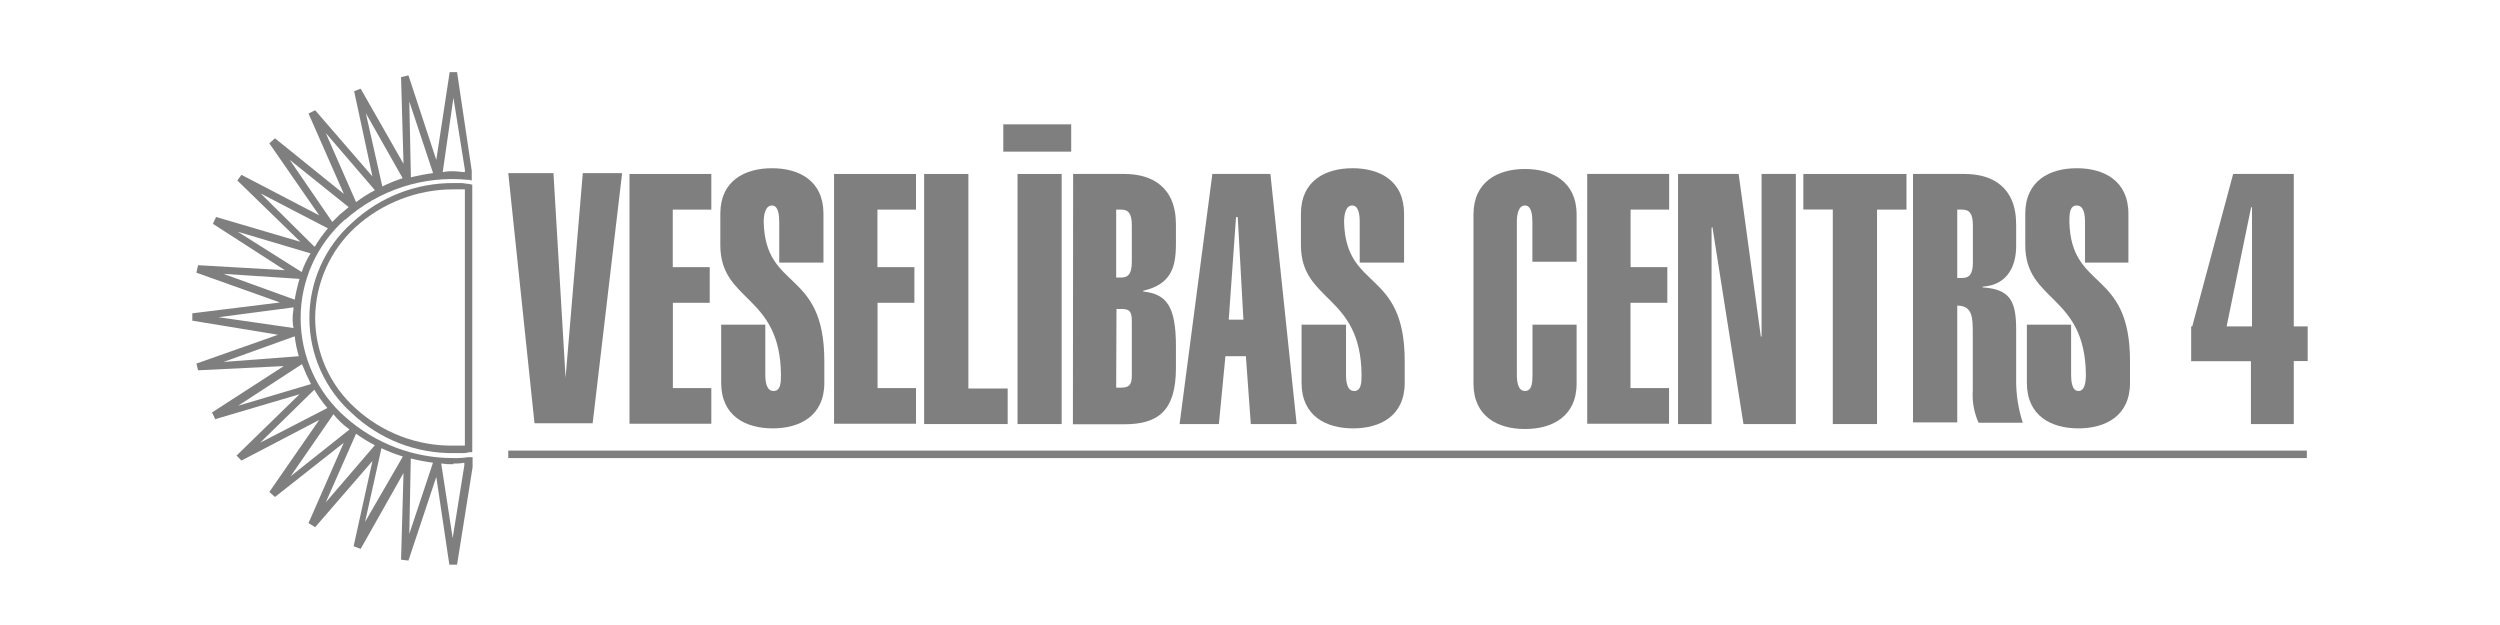
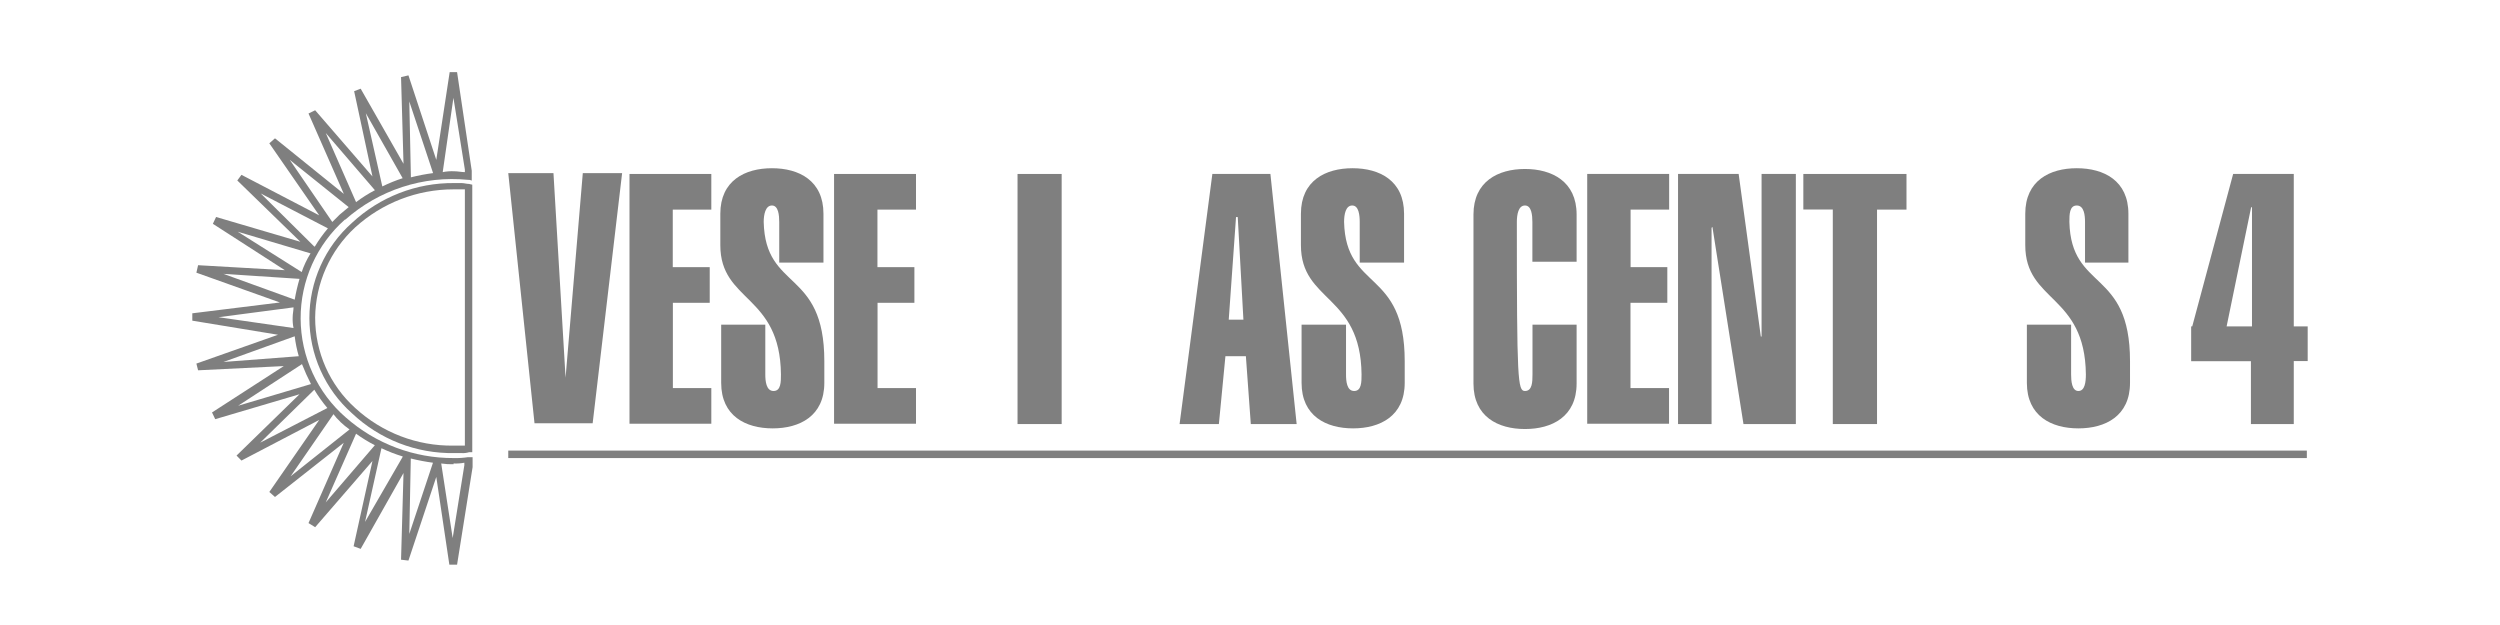
<svg xmlns="http://www.w3.org/2000/svg" width="208" height="52" viewBox="0 0 208 52" fill="none">
  <g opacity="0.5">
    <path d="M38.678 37.075H37.725C34.708 37.117 31.787 35.999 29.553 33.946C28.505 33.002 27.666 31.844 27.091 30.548C26.517 29.252 26.22 27.848 26.221 26.428C26.237 25.012 26.541 23.614 27.114 22.322C27.688 21.03 28.518 19.872 29.553 18.918C31.798 16.88 34.709 15.753 37.725 15.754H38.678V37.075ZM39.026 15.303C38.821 15.303 38.616 15.231 38.402 15.231H37.796C34.647 15.198 31.603 16.381 29.286 18.54C28.172 19.53 27.28 20.748 26.669 22.115C26.057 23.481 25.741 24.964 25.741 26.464C25.741 27.964 26.057 29.446 26.669 30.813C27.28 32.179 28.172 33.398 29.286 34.388C31.593 36.564 34.643 37.75 37.796 37.697H38.411C38.619 37.709 38.827 37.685 39.026 37.624H39.293V15.367L39.026 15.303Z" fill="black" />
    <path d="M24.109 13.302L29.01 17.233C28.743 17.44 28.529 17.647 28.262 17.855L27.647 18.468L24.109 13.302ZM26.15 20.514L21.694 16.097L27.281 19C26.879 19.474 26.516 19.98 26.194 20.514H26.15ZM25.125 22.651L19.778 19.279L25.838 21.082C25.526 21.579 25.275 22.111 25.089 22.669L25.125 22.651ZM25.125 30.295C25.347 30.861 25.596 31.414 25.873 31.954L19.814 33.757L25.125 30.295ZM27.237 33.946L21.649 36.831L26.15 32.423C26.471 32.959 26.835 33.469 27.237 33.946ZM28.333 35.118C28.568 35.34 28.818 35.544 29.081 35.731L24.18 39.626L27.745 34.46C27.909 34.682 28.094 34.887 28.297 35.073L28.333 35.118ZM31.184 37.047L27.103 41.798L29.625 36.083C30.122 36.445 30.646 36.767 31.193 37.047H31.184ZM33.501 38.012L30.373 43.421L31.737 37.291C32.307 37.563 32.897 37.792 33.501 37.976V38.012ZM18.593 30.115L24.519 27.979C24.587 28.54 24.7 29.095 24.858 29.637L18.593 30.115ZM18.183 26.392L24.421 25.572C24.421 25.842 24.35 26.112 24.35 26.392C24.337 26.694 24.361 26.997 24.421 27.293L18.183 26.392ZM18.593 22.786L24.92 23.201C24.753 23.769 24.619 24.347 24.519 24.931L18.593 22.786ZM27.103 11.066L31.193 15.826C30.644 16.112 30.119 16.443 29.625 16.818L27.103 11.066ZM30.436 9.417L33.501 14.826C32.922 15.014 32.356 15.243 31.808 15.511L30.436 9.417ZM34.178 38.147C34.786 38.298 35.402 38.416 36.023 38.499L34.054 44.422L34.178 38.147ZM37.743 38.562C38.041 38.575 38.34 38.554 38.634 38.499V38.706L37.663 44.764L36.709 38.562C37.045 38.612 37.385 38.633 37.725 38.625L37.743 38.562ZM36.032 14.402C35.411 14.483 34.795 14.601 34.187 14.754L34.054 8.443L36.032 14.402ZM37.725 8.137L38.678 14.114V14.321C38.411 14.321 38.072 14.249 37.787 14.249C37.468 14.234 37.148 14.258 36.834 14.321L37.725 8.137ZM28.734 18.269C30.12 17.046 31.738 16.121 33.489 15.553C35.24 14.984 37.088 14.782 38.919 14.961C39.032 14.951 39.147 14.973 39.249 15.024V14.204L38.028 6H37.413L36.299 13.302L33.982 6.27L33.367 6.415L33.572 13.627L30.008 7.379L29.464 7.587L30.988 14.681L26.221 9.173L25.668 9.444L28.609 16.133L22.879 11.508L22.407 11.923L26.559 17.918L20.09 14.546L19.743 15.015L24.991 20.117L17.978 18.053L17.711 18.621L23.699 22.479L16.481 22.065L16.339 22.687L23.289 25.166L16 26.067V26.68L23.129 27.852L16.339 30.25L16.481 30.809L23.61 30.458L17.64 34.316L17.907 34.875L24.92 32.801L19.68 37.904L20.09 38.319L26.559 34.938L22.407 40.933L22.879 41.348L28.6 36.84L25.668 43.52L26.221 43.863L30.988 38.355L29.42 45.449L30.008 45.666L33.572 39.355L33.367 46.567L33.982 46.639L36.299 39.68L37.386 46.982H38.028L39.32 38.868V38.039H38.919C38.536 38.097 38.148 38.121 37.761 38.111C34.457 38.127 31.261 36.925 28.769 34.731C27.597 33.714 26.655 32.455 26.007 31.037C25.359 29.62 25.02 28.078 25.013 26.517C25.006 24.955 25.332 23.41 25.968 21.987C26.604 20.564 27.535 19.296 28.698 18.269H28.734Z" fill="black" />
    <path d="M42.287 38.111V37.489H191.929V38.111H42.287Z" fill="black" />
-     <path d="M83.474 12.617V10.345H89.123V12.617H83.474Z" fill="black" />
    <path d="M47.055 31.422L48.489 14.402H51.76L49.309 35.217H44.471L42.287 14.402H46.048L47.055 31.422Z" fill="black" />
    <path d="M52.374 35.281V14.474H59.182V17.44H55.974V22.227H59.049V25.193H55.983V32.288H59.182V35.254H52.374V35.281Z" fill="black" />
    <path d="M64.832 21.848V18.468C64.832 17.927 64.77 17.097 64.226 17.097C63.682 17.097 63.54 17.855 63.54 18.468C63.673 24.255 68.584 22.326 68.584 30.052V31.855C68.584 34.614 66.534 35.641 64.288 35.641C62.043 35.641 60.002 34.614 60.002 31.855V27.014H63.673V31.152C63.673 31.702 63.745 32.531 64.36 32.531C64.975 32.531 64.975 31.774 64.975 31.152C64.903 24.463 59.931 25.157 59.931 20.397V17.783C59.931 15.024 61.98 13.996 64.226 13.996C66.472 13.996 68.512 15.024 68.512 17.783V21.848H64.832Z" fill="black" />
    <path d="M69.394 35.281V14.474H76.211V17.44H73.003V22.227H76.078V25.193H73.012V32.288H76.211V35.254H69.394V35.281Z" fill="black" />
-     <path d="M76.888 35.281V14.474H80.569V32.324H83.839V35.281H76.888Z" fill="black" />
    <path d="M84.659 35.281V14.474H88.33V35.281H84.659Z" fill="black" />
-     <path d="M92.892 25.707H93.276C93.9 25.707 94.167 25.842 94.167 26.671V31.287C94.167 32.044 93.9 32.252 93.276 32.252H92.866L92.892 25.707ZM94.167 21.776C94.167 22.741 93.9 23.092 93.276 23.092H92.866V17.44H93.276C93.9 17.44 94.167 17.782 94.167 18.747V21.776ZM89.266 35.299H93.543C96.341 35.299 97.838 34.199 97.838 30.611V28.808C97.838 25.427 97.027 24.463 95.12 24.255V24.192C97.437 23.642 97.838 22.263 97.838 20.262V18.675C97.838 15.511 95.797 14.474 93.552 14.474H89.284L89.266 35.299Z" fill="black" />
    <path d="M103.452 26.599L102.98 18.062H102.837L102.231 26.599H103.452ZM100.868 14.474H105.698L107.881 35.281H104.067L103.657 29.637H101.955L101.411 35.281H98.141L100.868 14.474Z" fill="black" />
    <path d="M113.129 21.848V18.468C113.129 17.927 113.058 17.097 112.506 17.097C111.953 17.097 111.828 17.855 111.828 18.468C111.971 24.255 116.872 22.326 116.872 30.052V31.855C116.872 34.614 114.822 35.641 112.577 35.641C110.331 35.641 108.291 34.614 108.291 31.855V27.014H111.989V31.152C111.989 31.702 112.051 32.531 112.666 32.531C113.281 32.531 113.281 31.774 113.281 31.152C113.209 24.463 108.237 25.157 108.237 20.397V17.783C108.237 15.024 110.287 13.996 112.532 13.996C114.778 13.996 116.818 15.024 116.818 17.783V21.848H113.129Z" fill="black" />
-     <path d="M131.174 27.086V31.909C131.174 34.668 129.124 35.695 126.879 35.695C124.633 35.695 122.593 34.668 122.593 31.909V17.846C122.593 15.096 124.642 14.059 126.879 14.059C129.115 14.059 131.174 15.096 131.174 17.846V21.776H127.494V18.468C127.494 17.927 127.431 17.097 126.879 17.097C126.326 17.097 126.202 17.855 126.202 18.468V31.152C126.202 31.702 126.273 32.531 126.879 32.531C127.485 32.531 127.503 31.774 127.503 31.152V27.014H131.174V27.086Z" fill="black" />
+     <path d="M131.174 27.086V31.909C131.174 34.668 129.124 35.695 126.879 35.695C124.633 35.695 122.593 34.668 122.593 31.909V17.846C122.593 15.096 124.642 14.059 126.879 14.059C129.115 14.059 131.174 15.096 131.174 17.846V21.776H127.494V18.468C127.494 17.927 127.431 17.097 126.879 17.097C126.326 17.097 126.202 17.855 126.202 18.468C126.202 31.702 126.273 32.531 126.879 32.531C127.485 32.531 127.503 31.774 127.503 31.152V27.014H131.174V27.086Z" fill="black" />
    <path d="M132.056 35.281V14.474H138.873V17.44H135.665V22.227H138.721V25.193H135.656V32.288H138.864V35.254H132.047L132.056 35.281Z" fill="black" />
    <path d="M139.613 35.281V14.474H144.656L146.501 27.997H146.563V14.474H149.415V35.281H145.057L142.473 18.882L142.402 18.954V35.281H139.613Z" fill="black" />
    <path d="M156.169 35.281H152.489V17.431H150.038V14.474H158.62V17.44H156.169V35.281Z" fill="black" />
-     <path d="M162.843 23.128H163.253C163.868 23.128 164.144 22.786 164.144 21.821V18.747C164.144 17.782 163.868 17.44 163.253 17.44H162.843V23.128ZM159.163 35.254V14.474H163.458C165.704 14.474 167.744 15.511 167.744 18.675V20.478C167.744 21.983 167.138 23.705 164.955 23.85V23.913C167.272 24.057 167.744 25.085 167.744 27.428V31.566C167.73 32.791 167.917 34.01 168.297 35.172H164.617C164.237 34.325 164.072 33.396 164.135 32.468V27.771C164.135 26.464 164.136 25.427 162.843 25.427V35.145H159.163V35.254Z" fill="black" />
    <path d="M173.474 21.848V18.468C173.474 17.927 173.403 17.097 172.788 17.097C172.173 17.097 172.173 17.855 172.173 18.468C172.316 24.255 177.217 22.326 177.217 30.052V31.855C177.217 34.614 175.167 35.641 172.922 35.641C170.676 35.641 168.636 34.614 168.636 31.855V27.014H172.316V31.152C172.316 31.702 172.378 32.531 172.922 32.531C173.465 32.531 173.545 31.774 173.545 31.152C173.474 24.463 168.502 25.157 168.502 20.397V17.783C168.502 15.024 170.542 13.996 172.788 13.996C175.034 13.996 177.083 15.024 177.083 17.783V21.848H173.474Z" fill="black" />
    <path d="M185.254 27.158H187.366V17.242H187.295L185.254 27.158ZM182.394 27.158L185.798 14.474H190.842V27.158H192V30.043H190.842V35.281H187.277V30.052H182.305V27.158H182.394Z" fill="black" />
  </g>
</svg>